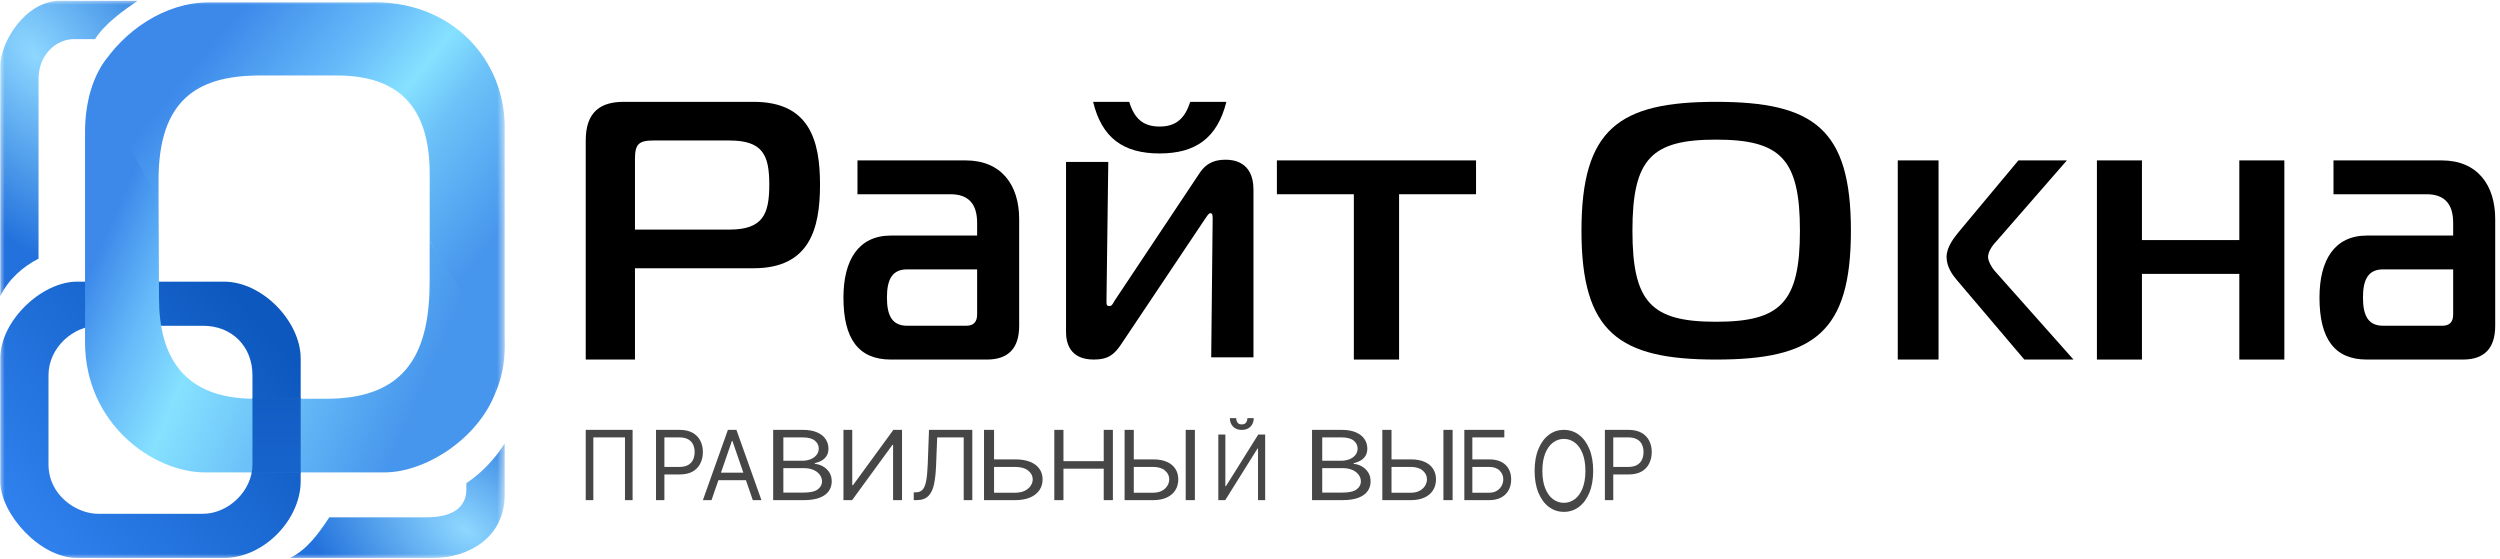
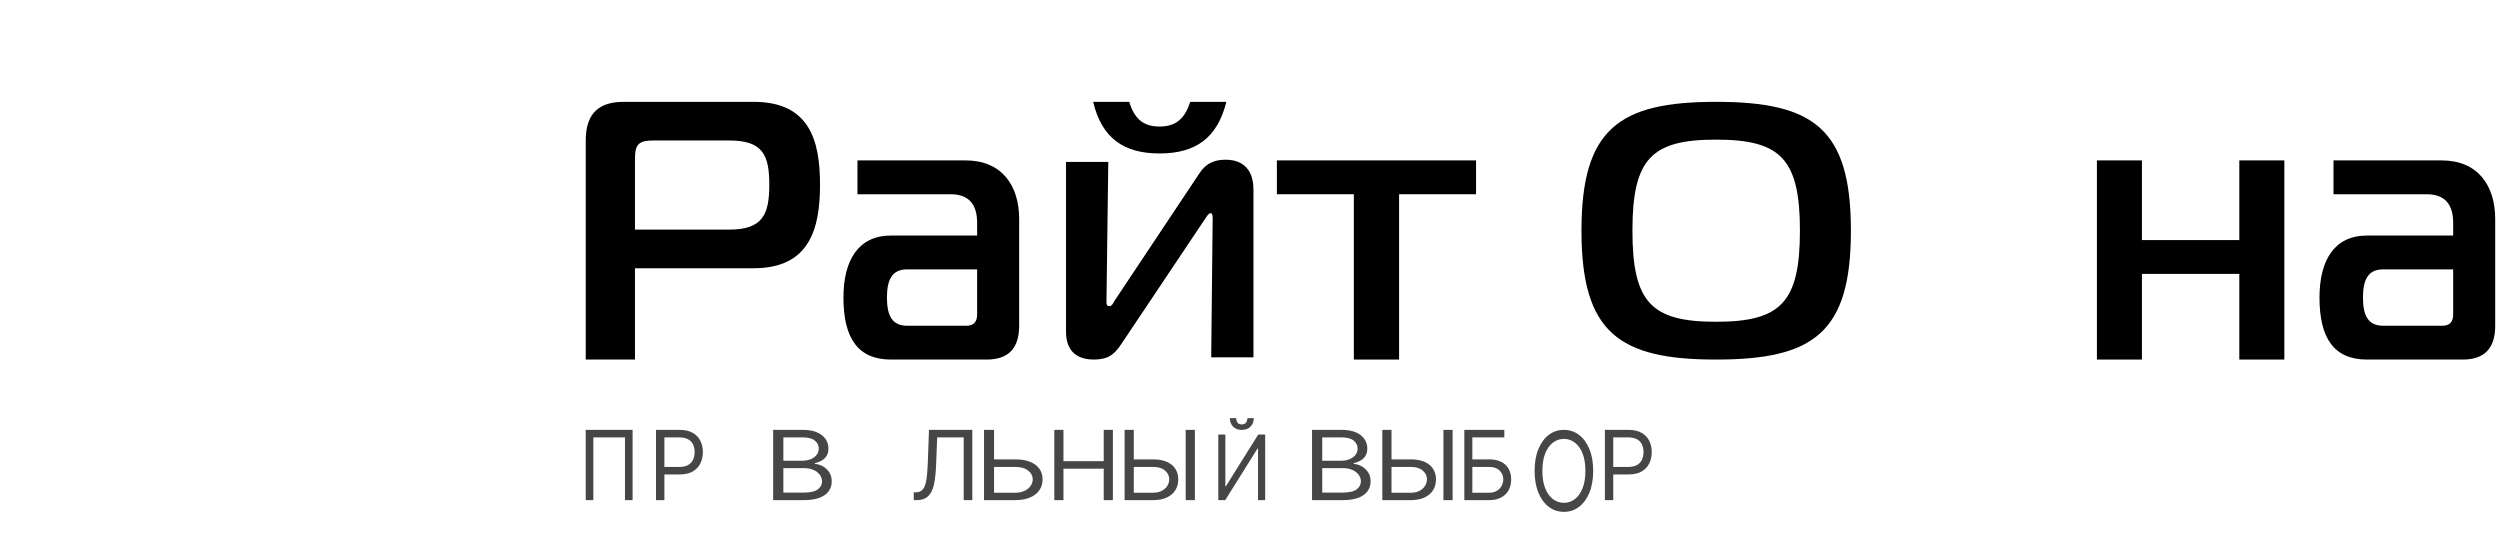
<svg xmlns="http://www.w3.org/2000/svg" width="264" height="59" viewBox="0 0 264 59" fill="none">
  <path d="M66.801 45.393V52.815H65.998V46.189H62.656V52.815H61.853V45.393H66.801Z" fill="#464646" />
  <path d="M69.275 52.815V45.393H71.742C72.315 45.393 72.783 45.497 73.147 45.707C73.513 45.915 73.784 46.197 73.96 46.553C74.136 46.907 74.224 47.304 74.224 47.741C74.224 48.178 74.136 48.575 73.96 48.933C73.786 49.29 73.518 49.576 73.155 49.789C72.79 49.999 72.325 50.103 71.757 50.103H69.989V49.307H71.728C72.12 49.307 72.435 49.238 72.673 49.1C72.91 48.962 73.083 48.776 73.189 48.542C73.299 48.305 73.354 48.038 73.354 47.741C73.354 47.444 73.299 47.178 73.189 46.943C73.083 46.709 72.909 46.525 72.669 46.392C72.429 46.257 72.111 46.189 71.714 46.189H70.16V52.815H69.275Z" fill="#464646" />
-   <path d="M75.137 52.815H74.224L76.866 45.393H77.766L80.409 52.815H79.495L77.344 46.567H77.288L75.137 52.815ZM75.475 49.915H79.158V50.712H75.475V49.915Z" fill="#464646" />
  <path d="M81.646 52.815V45.393H84.756C85.375 45.393 85.887 45.482 86.289 45.661C86.692 45.837 86.992 46.075 87.188 46.374C87.386 46.671 87.484 47.001 87.484 47.363C87.484 47.683 87.417 47.946 87.28 48.154C87.147 48.362 86.97 48.526 86.75 48.647C86.533 48.768 86.297 48.857 86.042 48.915V48.987C86.314 49.002 86.588 49.081 86.863 49.227C87.138 49.372 87.369 49.58 87.554 49.85C87.74 50.12 87.831 50.451 87.831 50.843C87.831 51.215 87.73 51.549 87.528 51.846C87.325 52.144 87.005 52.379 86.568 52.554C86.13 52.727 85.561 52.815 84.861 52.815H81.646ZM82.723 52.017H84.861C85.564 52.017 86.063 51.903 86.359 51.676C86.657 51.447 86.806 51.169 86.806 50.843C86.806 50.591 86.73 50.36 86.576 50.147C86.423 49.932 86.204 49.76 85.921 49.632C85.636 49.502 85.3 49.437 84.913 49.437H82.723V52.017ZM82.723 48.654H84.721C85.045 48.654 85.339 48.6 85.599 48.495C85.862 48.388 86.07 48.238 86.224 48.045C86.38 47.852 86.46 47.624 86.46 47.363C86.46 47.038 86.323 46.761 86.051 46.533C85.778 46.304 85.347 46.189 84.756 46.189H82.723V48.654Z" fill="#464646" />
-   <path d="M89.068 45.393H89.998V51.235H90.075L94.34 45.393H95.254V52.815H94.309V46.987H94.234L89.983 52.815H89.068V45.393Z" fill="#464646" />
  <path d="M96.491 52.815V51.989H96.711C97.023 51.989 97.266 51.889 97.44 51.691C97.613 51.492 97.737 51.173 97.813 50.73C97.892 50.289 97.944 49.702 97.971 48.973L98.103 45.393H102.676V52.815H101.767V46.189H98.968L98.85 49.147C98.82 49.925 98.749 50.587 98.634 51.133C98.52 51.679 98.317 52.096 98.03 52.383C97.741 52.67 97.321 52.815 96.769 52.815H96.491Z" fill="#464646" />
  <path d="M104.699 48.509H107.194C107.821 48.509 108.349 48.596 108.779 48.77C109.211 48.944 109.538 49.189 109.76 49.506C109.986 49.822 110.098 50.196 110.098 50.626C110.098 51.056 109.986 51.435 109.76 51.763C109.538 52.092 109.211 52.35 108.779 52.535C108.349 52.721 107.821 52.815 107.194 52.815H103.913V45.393H104.972V52.031H107.194C107.592 52.031 107.93 51.964 108.206 51.828C108.485 51.691 108.696 51.515 108.838 51.3C108.984 51.082 109.056 50.852 109.056 50.611C109.056 50.255 108.895 49.95 108.574 49.694C108.252 49.436 107.792 49.307 107.194 49.307H104.699V48.509Z" fill="#464646" />
  <path d="M111.335 52.815V45.393H112.301V48.698H116.554V45.393H117.521V52.815H116.554V49.494H112.301V52.815H111.335Z" fill="#464646" />
  <path d="M119.478 48.509H121.764C122.338 48.509 122.822 48.596 123.217 48.77C123.614 48.944 123.914 49.189 124.117 49.506C124.323 49.822 124.427 50.196 124.427 50.626C124.427 51.056 124.323 51.435 124.117 51.763C123.914 52.092 123.614 52.35 123.217 52.535C122.822 52.721 122.338 52.815 121.764 52.815H118.758V45.393H119.729V52.031H121.764C122.13 52.031 122.439 51.964 122.693 51.828C122.948 51.691 123.141 51.515 123.272 51.3C123.404 51.082 123.472 50.852 123.472 50.611C123.472 50.255 123.324 49.95 123.029 49.694C122.733 49.436 122.313 49.307 121.764 49.307H119.478V48.509ZM126.18 45.393V52.815H125.21V45.393H126.18Z" fill="#464646" />
  <path d="M128.654 45.886H129.398V51.339H129.459L132.872 45.886H133.603V52.814H132.847V47.374H132.787L129.386 52.814H128.654V45.886ZM131.726 44.154H132.396C132.396 44.52 132.282 44.818 132.055 45.051C131.828 45.283 131.519 45.399 131.128 45.399C130.745 45.399 130.439 45.283 130.212 45.051C129.986 44.818 129.874 44.52 129.874 44.154H130.544C130.544 44.331 130.588 44.484 130.675 44.617C130.765 44.75 130.916 44.817 131.128 44.817C131.342 44.817 131.494 44.75 131.586 44.617C131.679 44.484 131.726 44.331 131.726 44.154Z" fill="#464646" />
  <path d="M138.551 52.815V45.393H141.66C142.281 45.393 142.791 45.482 143.194 45.661C143.596 45.837 143.896 46.075 144.093 46.374C144.289 46.671 144.388 47.001 144.388 47.363C144.388 47.683 144.32 47.946 144.184 48.154C144.051 48.362 143.873 48.526 143.654 48.647C143.437 48.768 143.201 48.857 142.946 48.915V48.987C143.218 49.002 143.491 49.081 143.766 49.227C144.043 49.372 144.272 49.58 144.457 49.85C144.643 50.12 144.736 50.451 144.736 50.843C144.736 51.215 144.635 51.549 144.432 51.846C144.229 52.144 143.909 52.379 143.472 52.554C143.035 52.727 142.465 52.815 141.765 52.815H138.551ZM139.628 52.017H141.765C142.468 52.017 142.969 51.903 143.263 51.676C143.562 51.447 143.71 51.169 143.71 50.843C143.71 50.591 143.634 50.36 143.48 50.147C143.327 49.932 143.108 49.76 142.825 49.632C142.541 49.502 142.205 49.437 141.817 49.437H139.628V52.017ZM139.628 48.654H141.625C141.949 48.654 142.243 48.6 142.503 48.495C142.767 48.388 142.976 48.238 143.129 48.045C143.284 47.852 143.363 47.624 143.363 47.363C143.363 47.038 143.226 46.761 142.954 46.533C142.682 46.304 142.251 46.189 141.66 46.189H139.628V48.654Z" fill="#464646" />
  <path d="M146.694 48.509H148.979C149.554 48.509 150.038 48.596 150.431 48.77C150.829 48.944 151.129 49.189 151.332 49.506C151.538 49.822 151.641 50.196 151.641 50.626C151.641 51.056 151.538 51.435 151.332 51.763C151.129 52.092 150.829 52.35 150.431 52.535C150.038 52.721 149.554 52.815 148.979 52.815H145.973V45.393H146.944V52.031H148.979C149.345 52.031 149.654 51.964 149.907 51.828C150.163 51.691 150.357 51.515 150.486 51.3C150.619 51.082 150.687 50.852 150.687 50.611C150.687 50.255 150.539 49.95 150.243 49.694C149.949 49.436 149.528 49.307 148.979 49.307H146.694V48.509ZM153.396 45.393V52.815H152.425V45.393H153.396Z" fill="#464646" />
  <path d="M154.633 52.815V45.393H158.857V46.189H155.48V48.509H157.258C157.759 48.509 158.181 48.596 158.525 48.77C158.871 48.944 159.133 49.189 159.31 49.506C159.491 49.822 159.581 50.196 159.581 50.626C159.581 51.056 159.491 51.435 159.31 51.763C159.133 52.092 158.871 52.35 158.525 52.535C158.181 52.721 157.759 52.815 157.258 52.815H154.633ZM155.48 52.031H157.258C157.576 52.031 157.846 51.964 158.067 51.828C158.29 51.691 158.459 51.515 158.573 51.3C158.689 51.082 158.747 50.852 158.747 50.611C158.747 50.255 158.618 49.95 158.361 49.694C158.104 49.436 157.736 49.307 157.258 49.307H155.48V52.031Z" fill="#464646" />
  <path d="M168.24 49.723C168.24 50.611 168.107 51.38 167.839 52.027C167.573 52.674 167.207 53.174 166.741 53.525C166.276 53.877 165.746 54.052 165.147 54.052C164.55 54.052 164.019 53.877 163.553 53.525C163.088 53.174 162.722 52.674 162.455 52.027C162.188 51.38 162.055 50.611 162.055 49.723C162.055 48.833 162.188 48.066 162.455 47.418C162.722 46.77 163.088 46.272 163.553 45.92C164.019 45.569 164.55 45.393 165.147 45.393C165.746 45.393 166.276 45.569 166.741 45.92C167.207 46.272 167.573 46.77 167.839 47.418C168.107 48.066 168.24 48.833 168.24 49.723ZM167.419 49.723C167.419 48.992 167.318 48.377 167.114 47.875C166.914 47.373 166.642 46.993 166.297 46.735C165.954 46.477 165.571 46.348 165.147 46.348C164.723 46.348 164.339 46.477 163.995 46.735C163.653 46.993 163.38 47.373 163.177 47.875C162.977 48.377 162.875 48.992 162.875 49.723C162.875 50.452 162.977 51.069 163.177 51.57C163.38 52.073 163.653 52.453 163.995 52.711C164.339 52.968 164.723 53.097 165.147 53.097C165.571 53.097 165.954 52.968 166.297 52.711C166.642 52.453 166.914 52.073 167.114 51.57C167.318 51.069 167.419 50.452 167.419 49.723Z" fill="#464646" />
  <path d="M169.477 52.815V45.393H171.944C172.517 45.393 172.985 45.497 173.348 45.707C173.715 45.915 173.986 46.197 174.162 46.553C174.338 46.907 174.426 47.304 174.426 47.741C174.426 48.178 174.338 48.575 174.162 48.933C173.988 49.29 173.72 49.576 173.357 49.789C172.992 49.999 172.527 50.103 171.959 50.103H170.19V49.307H171.93C172.322 49.307 172.637 49.238 172.875 49.1C173.112 48.962 173.285 48.776 173.391 48.542C173.501 48.305 173.556 48.038 173.556 47.741C173.556 47.444 173.501 47.178 173.391 46.943C173.285 46.709 173.111 46.525 172.872 46.392C172.631 46.257 172.313 46.189 171.916 46.189H170.361V52.815H169.477Z" fill="#464646" />
  <path d="M61.853 37.969V14.836C61.853 11.726 63.508 10.754 65.872 10.754H79.582C85.492 10.754 86.594 14.836 86.594 19.502C86.594 24.167 85.492 28.327 79.582 28.327H67.053V37.969H61.853ZM67.053 24.245H77.021C80.567 24.245 81.237 22.612 81.237 19.502C81.237 16.391 80.567 14.836 77.021 14.836H69.023C67.447 14.836 67.053 15.225 67.053 16.78V24.245Z" fill="black" />
  <path d="M90.549 16.939H101.971C105.765 16.939 107.624 19.558 107.624 23.13V34.398C107.624 36.779 106.486 37.969 104.209 37.969H94.077C90.663 37.969 89.068 35.788 89.068 31.423C89.068 27.454 90.663 24.875 94.077 24.875H103.184V23.526C103.184 21.542 102.274 20.511 100.377 20.511H90.549V16.939ZM103.184 28.447H95.785C94.267 28.447 93.66 29.439 93.66 31.423C93.66 33.407 94.267 34.398 95.785 34.398H102.046C102.805 34.398 103.184 34.002 103.184 33.208V28.447Z" fill="black" />
  <path d="M132.366 37.735H127.904L128.057 23.057C128.057 22.629 127.98 22.512 127.828 22.512C127.714 22.512 127.599 22.59 127.293 23.057L118.408 36.334C117.684 37.423 117.035 37.969 115.51 37.969C112.917 37.969 112.573 36.139 112.573 35.049V17.1H117.035L116.844 31.779C116.844 32.129 116.844 32.323 117.149 32.323C117.417 32.323 117.531 32.052 117.684 31.779L126.683 18.268C127.485 17.061 128.514 16.867 129.429 16.867C130.04 16.867 132.366 16.945 132.366 20.02V37.735ZM122.451 13.363C124.204 13.363 125.12 12.506 125.692 10.754H129.505C128.552 14.569 126.264 16.205 122.451 16.205C118.637 16.205 116.348 14.569 115.434 10.754H119.247C119.78 12.506 120.696 13.363 122.451 13.363Z" fill="black" />
  <path d="M147.743 37.969H142.966V20.511H134.84V16.939H155.87V20.511H147.743V37.969Z" fill="black" />
  <path d="M181.209 10.754C191.538 10.754 195.456 13.605 195.456 24.362C195.456 35.118 191.538 37.969 181.209 37.969C170.96 37.969 167.003 35.118 167.003 24.362C167.003 13.605 170.96 10.754 181.209 10.754ZM172.385 24.362C172.385 31.963 174.402 33.978 181.209 33.978C188.016 33.978 190.073 31.963 190.073 24.362C190.073 16.759 188.016 14.745 181.209 14.745C174.402 14.745 172.385 16.759 172.385 24.362Z" fill="black" />
-   <path d="M218.96 37.969H213.769L206.663 29.597C206.221 29.081 205.558 28.209 205.558 27.137C205.558 26.066 206.369 25.074 206.92 24.399L213.143 16.939H218.261L210.86 25.431C210.528 25.788 209.939 26.463 209.939 27.137C209.939 27.574 210.345 28.288 210.639 28.605L218.96 37.969ZM204.711 37.969H200.404V16.939H204.711V37.969Z" fill="black" />
  <path d="M241.227 37.969H236.472V28.923H226.189V37.969H221.434V16.939H226.189V25.352H236.472V16.939H241.227V37.969Z" fill="black" />
  <path d="M246.417 16.939H257.84C261.634 16.939 263.494 19.558 263.494 23.13V34.398C263.494 36.779 262.355 37.969 260.079 37.969H249.947C246.532 37.969 244.938 35.788 244.938 31.423C244.938 27.454 246.532 24.875 249.947 24.875H259.054V23.526C259.054 21.542 258.144 20.511 256.246 20.511H246.417V16.939ZM259.054 28.447H251.654C250.136 28.447 249.529 29.439 249.529 31.423C249.529 33.407 250.136 34.398 251.654 34.398H257.916C258.675 34.398 259.054 34.002 259.054 33.208V28.447Z" fill="black" />
  <mask id="mask0_7_71" style="mask-type:luminance" maskUnits="userSpaceOnUse" x="0" y="0" width="54" height="59">
-     <path d="M53.336 0H0V59H53.336V0Z" fill="white" />
-   </mask>
+     </mask>
  <g mask="url(#mask0_7_71)">
    <path fill-rule="evenodd" clip-rule="evenodd" d="M0.029 37.844C0.029 33.84 4.436 29.742 8.132 29.742H23.649C27.76 29.742 31.752 34.007 31.752 37.844V50.815C31.752 54.818 27.925 58.918 23.649 58.918H8.132C4.204 58.918 0.029 54.255 0.029 50.815V37.844ZM5.122 39.614C5.122 36.7 7.758 34.403 10.333 34.403H21.448C24.528 34.403 26.659 36.617 26.659 39.614V49.045C26.659 51.883 24.062 54.255 21.448 54.255H10.333C8.132 54.255 5.122 52.346 5.122 49.045V39.614Z" fill="url(#paint0_linear_7_71)" />
    <path d="M14.541 0.082H6.35C2.676 0.082 0.029 4.472 0.029 6.973V31.275C0.889 29.504 2.418 28.152 4.07 27.314V8.329C4.07 5.786 5.911 4.13 7.827 4.13H10.036C11.047 2.518 13.003 1.128 14.541 0.082Z" fill="url(#paint1_radial_7_71)" />
    <path d="M53.296 46.836V52.238C53.296 56.926 49.248 58.917 45.821 58.917H30.624C32.454 58.046 33.712 56.243 34.776 54.627H45.047C48.158 54.627 49.248 53.295 49.248 51.689V51.023C50.86 49.95 52.25 48.468 53.296 46.836Z" fill="url(#paint2_radial_7_71)" />
-     <path d="M27.004 7.972H35.58C41.94 7.972 45.375 11.121 45.375 18.334V25.416C51.031 35.214 52.383 39.486 52.342 41.429C53.201 39.397 53.355 37.645 53.295 35.663V13.786C53.479 6.366 47.695 -0.146 38.767 0.254H22.004C17.434 0.254 13.009 3.267 10.649 7.102C10.649 10.559 11.804 14.668 16.744 20.963V19.009C16.744 10.468 20.926 8.102 27.004 7.972Z" fill="url(#paint3_linear_7_71)" />
+     <path d="M27.004 7.972H35.58C41.94 7.972 45.375 11.121 45.375 18.334V25.416C51.031 35.214 52.383 39.486 52.342 41.429C53.201 39.397 53.355 37.645 53.295 35.663V13.786C53.479 6.366 47.695 -0.146 38.767 0.254C17.434 0.254 13.009 3.267 10.649 7.102C10.649 10.559 11.804 14.668 16.744 20.963V19.009C16.744 10.468 20.926 8.102 27.004 7.972Z" fill="url(#paint3_linear_7_71)" />
    <path d="M34.474 42.109H26.883C19.288 42.109 16.792 37.532 16.792 31.499L16.744 20.936C11.977 13.46 11.241 7.919 11.454 5.996C9.845 7.78 8.98 10.78 8.98 13.935V36.127C8.98 44.749 16.174 49.885 21.644 49.885H40.601C44.969 49.885 50.542 46.285 52.356 41.37C52.532 36.254 49.834 32.667 45.371 25.399V29.489C45.417 36.987 43.135 42.109 34.474 42.109Z" fill="url(#paint4_linear_7_71)" />
    <path d="M26.659 42.039V49.045C26.659 49.348 26.629 49.647 26.573 49.938H31.752V42.039H26.659Z" fill="url(#paint5_linear_7_71)" />
  </g>
  <defs>
    <linearGradient id="paint0_linear_7_71" x1="26.876" y1="33.37" x2="2.407" y2="54.115" gradientUnits="userSpaceOnUse">
      <stop stop-color="#0C58BE" />
      <stop offset="1" stop-color="#2F80ED" />
    </linearGradient>
    <radialGradient id="paint1_radial_7_71" cx="0" cy="0" r="1" gradientUnits="userSpaceOnUse" gradientTransform="translate(3.639 5.78) rotate(-38.629) scale(16.428 28.109)">
      <stop stop-color="#8DD7FF" />
      <stop offset="1" stop-color="#2271DC" />
    </radialGradient>
    <radialGradient id="paint2_radial_7_71" cx="0" cy="0" r="1" gradientUnits="userSpaceOnUse" gradientTransform="translate(49.121 55.975) rotate(-54.31) scale(12.88 21.413)">
      <stop stop-color="#8DD7FF" />
      <stop offset="1" stop-color="#2271DC" />
    </radialGradient>
    <linearGradient id="paint3_linear_7_71" x1="18.893" y1="8.958" x2="46.728" y2="31.828" gradientUnits="userSpaceOnUse">
      <stop stop-color="#3C89EA" />
      <stop offset="0.326" stop-color="#66BAF9" />
      <stop offset="0.521" stop-color="#86E1FF" />
      <stop offset="0.664" stop-color="#6CC2F8" />
      <stop offset="1" stop-color="#4796ED" />
    </linearGradient>
    <linearGradient id="paint4_linear_7_71" x1="13.123" y1="20.293" x2="47.145" y2="35.234" gradientUnits="userSpaceOnUse">
      <stop stop-color="#3C89EA" />
      <stop offset="0.188" stop-color="#66BAF9" />
      <stop offset="0.369" stop-color="#86E1FF" />
      <stop offset="0.628" stop-color="#6CC2F8" />
      <stop offset="1" stop-color="#4796ED" />
    </linearGradient>
    <linearGradient id="paint5_linear_7_71" x1="29.162" y1="42.039" x2="29.162" y2="48.633" gradientUnits="userSpaceOnUse">
      <stop stop-color="#115DC4" />
      <stop offset="1" stop-color="#1663CB" />
    </linearGradient>
  </defs>
</svg>